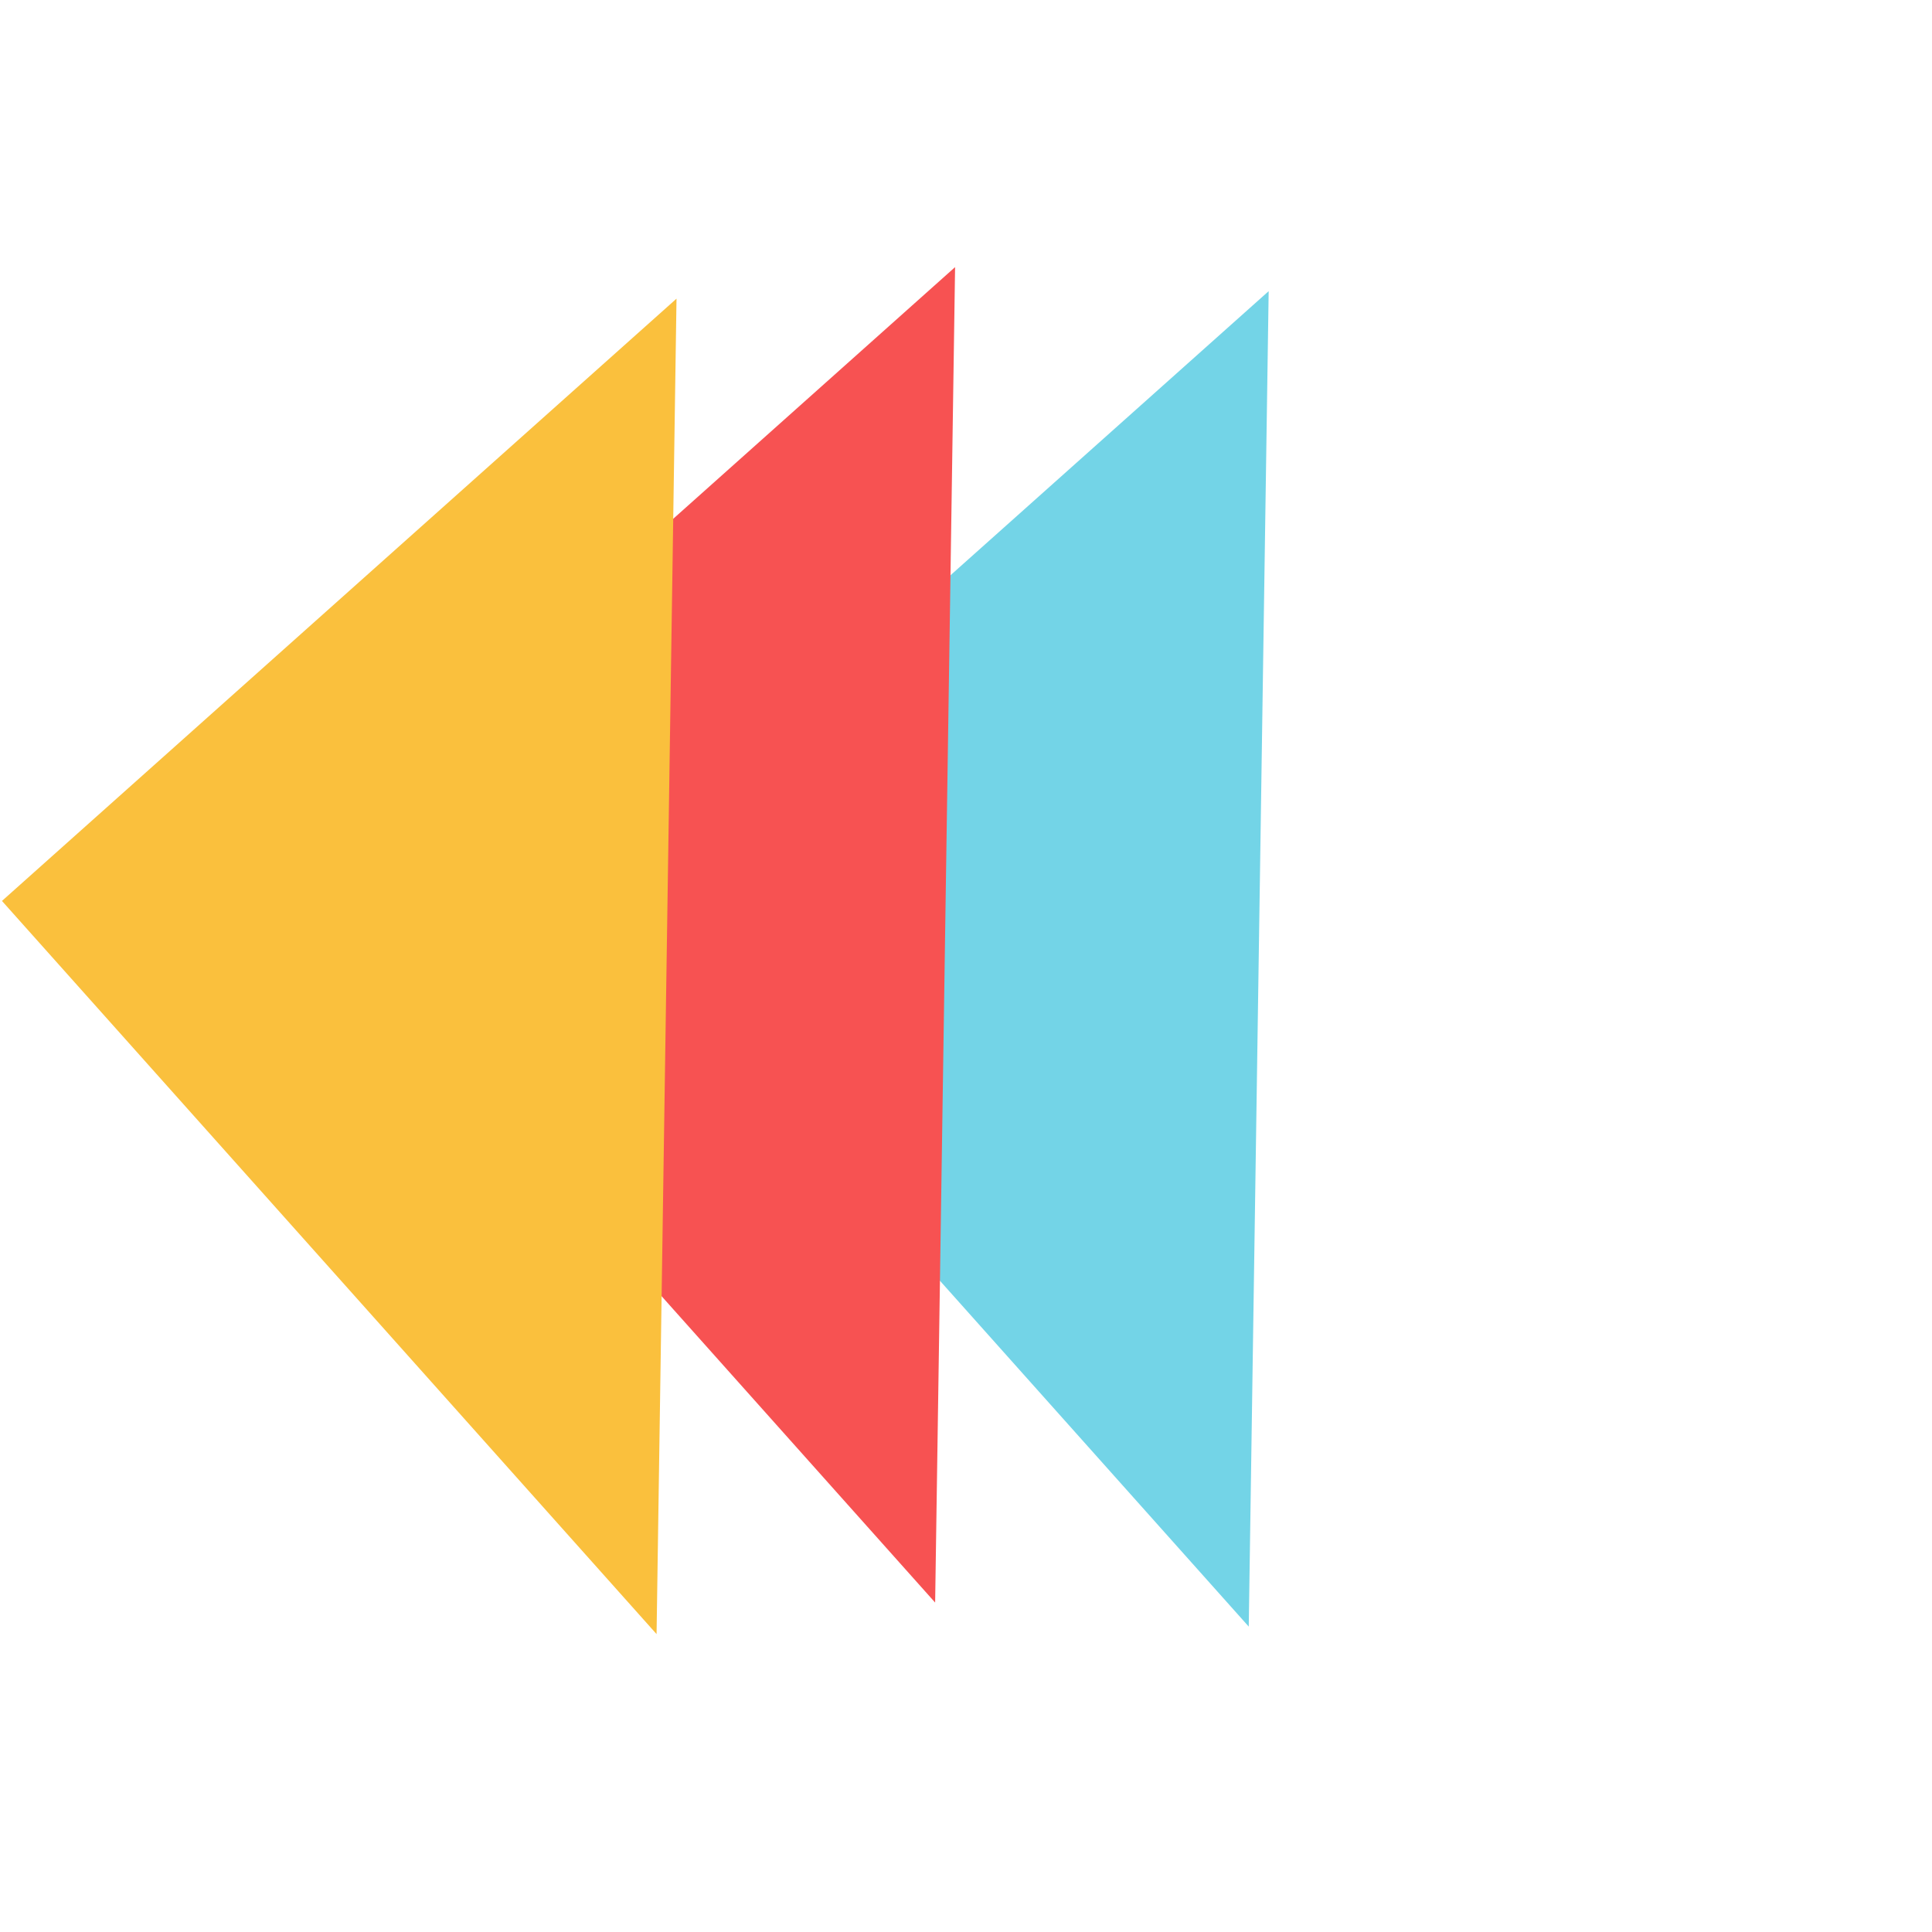
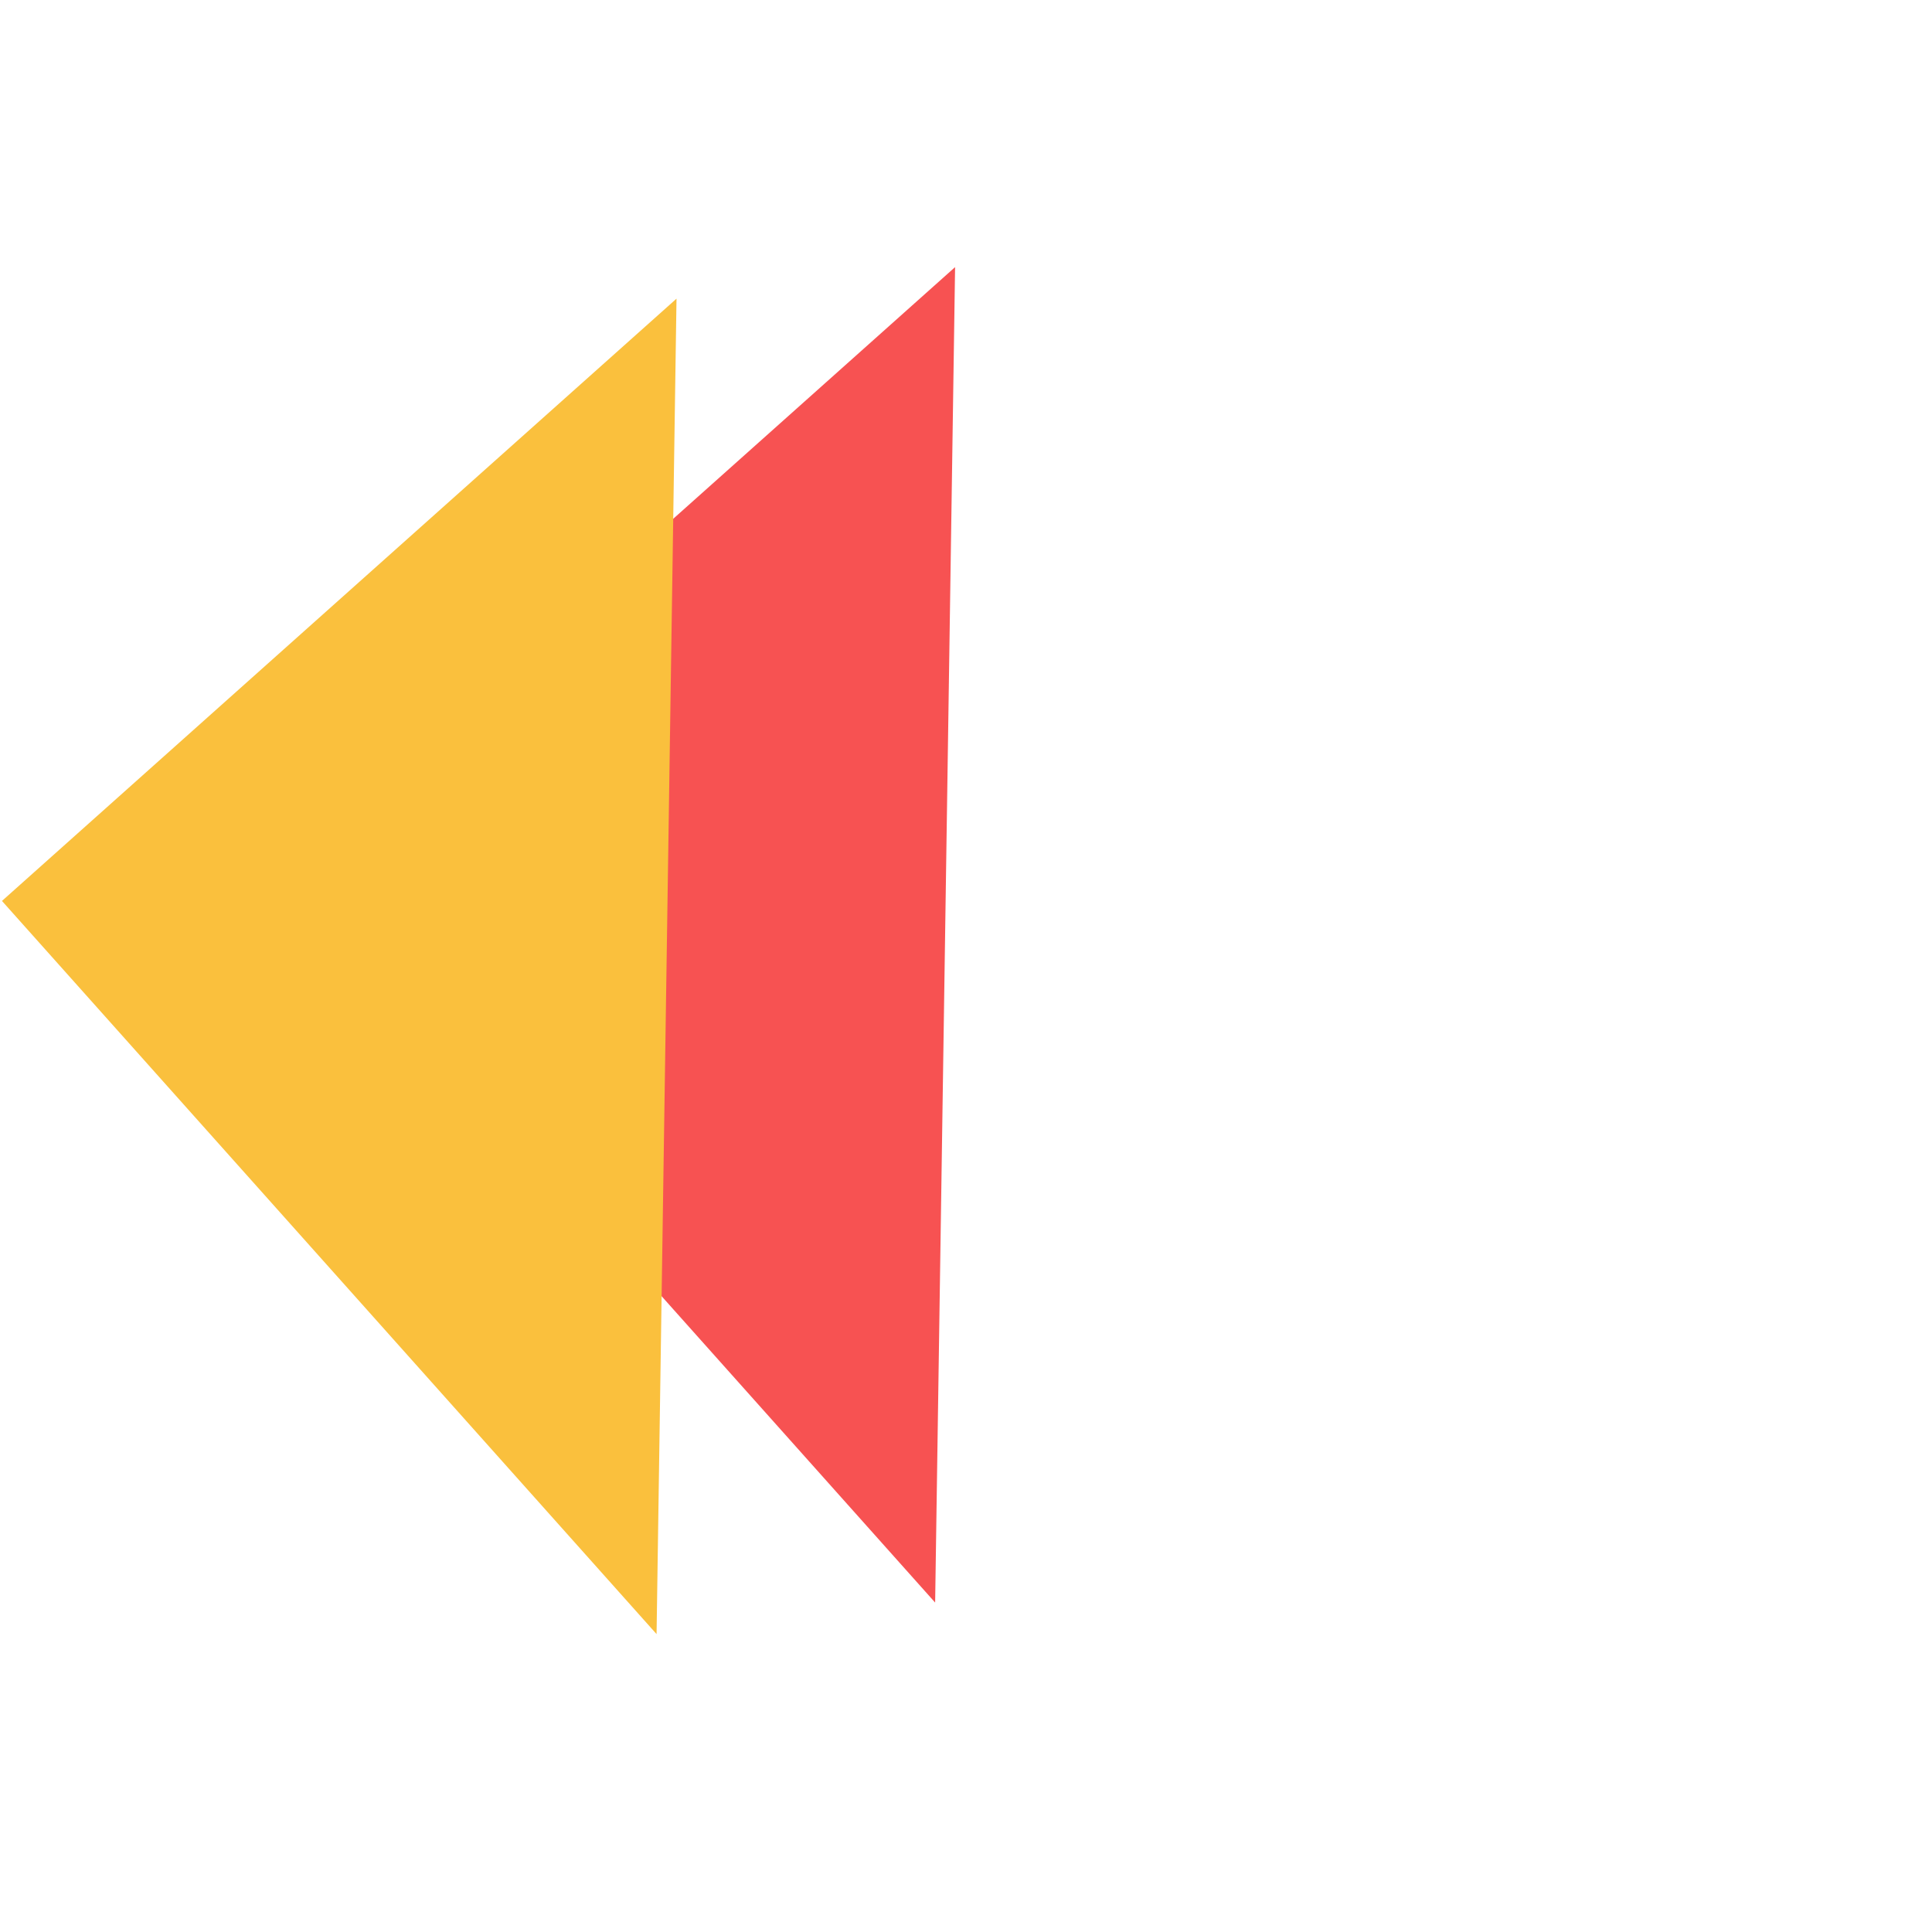
<svg xmlns="http://www.w3.org/2000/svg" width="74" height="74" viewBox="0 0 74 74" fill="none">
-   <path d="M47.83 62.303L48.593 11.152L22.756 34.221L47.83 62.303Z" fill="#73D4E7" />
  <path d="M35.818 61.382L36.582 10.231L10.745 33.3L35.818 61.382Z" fill="#F75252" />
  <path d="M25.148 62.59L25.912 11.439L0.075 34.508L25.148 62.59Z" fill="#FAC03D" />
</svg>